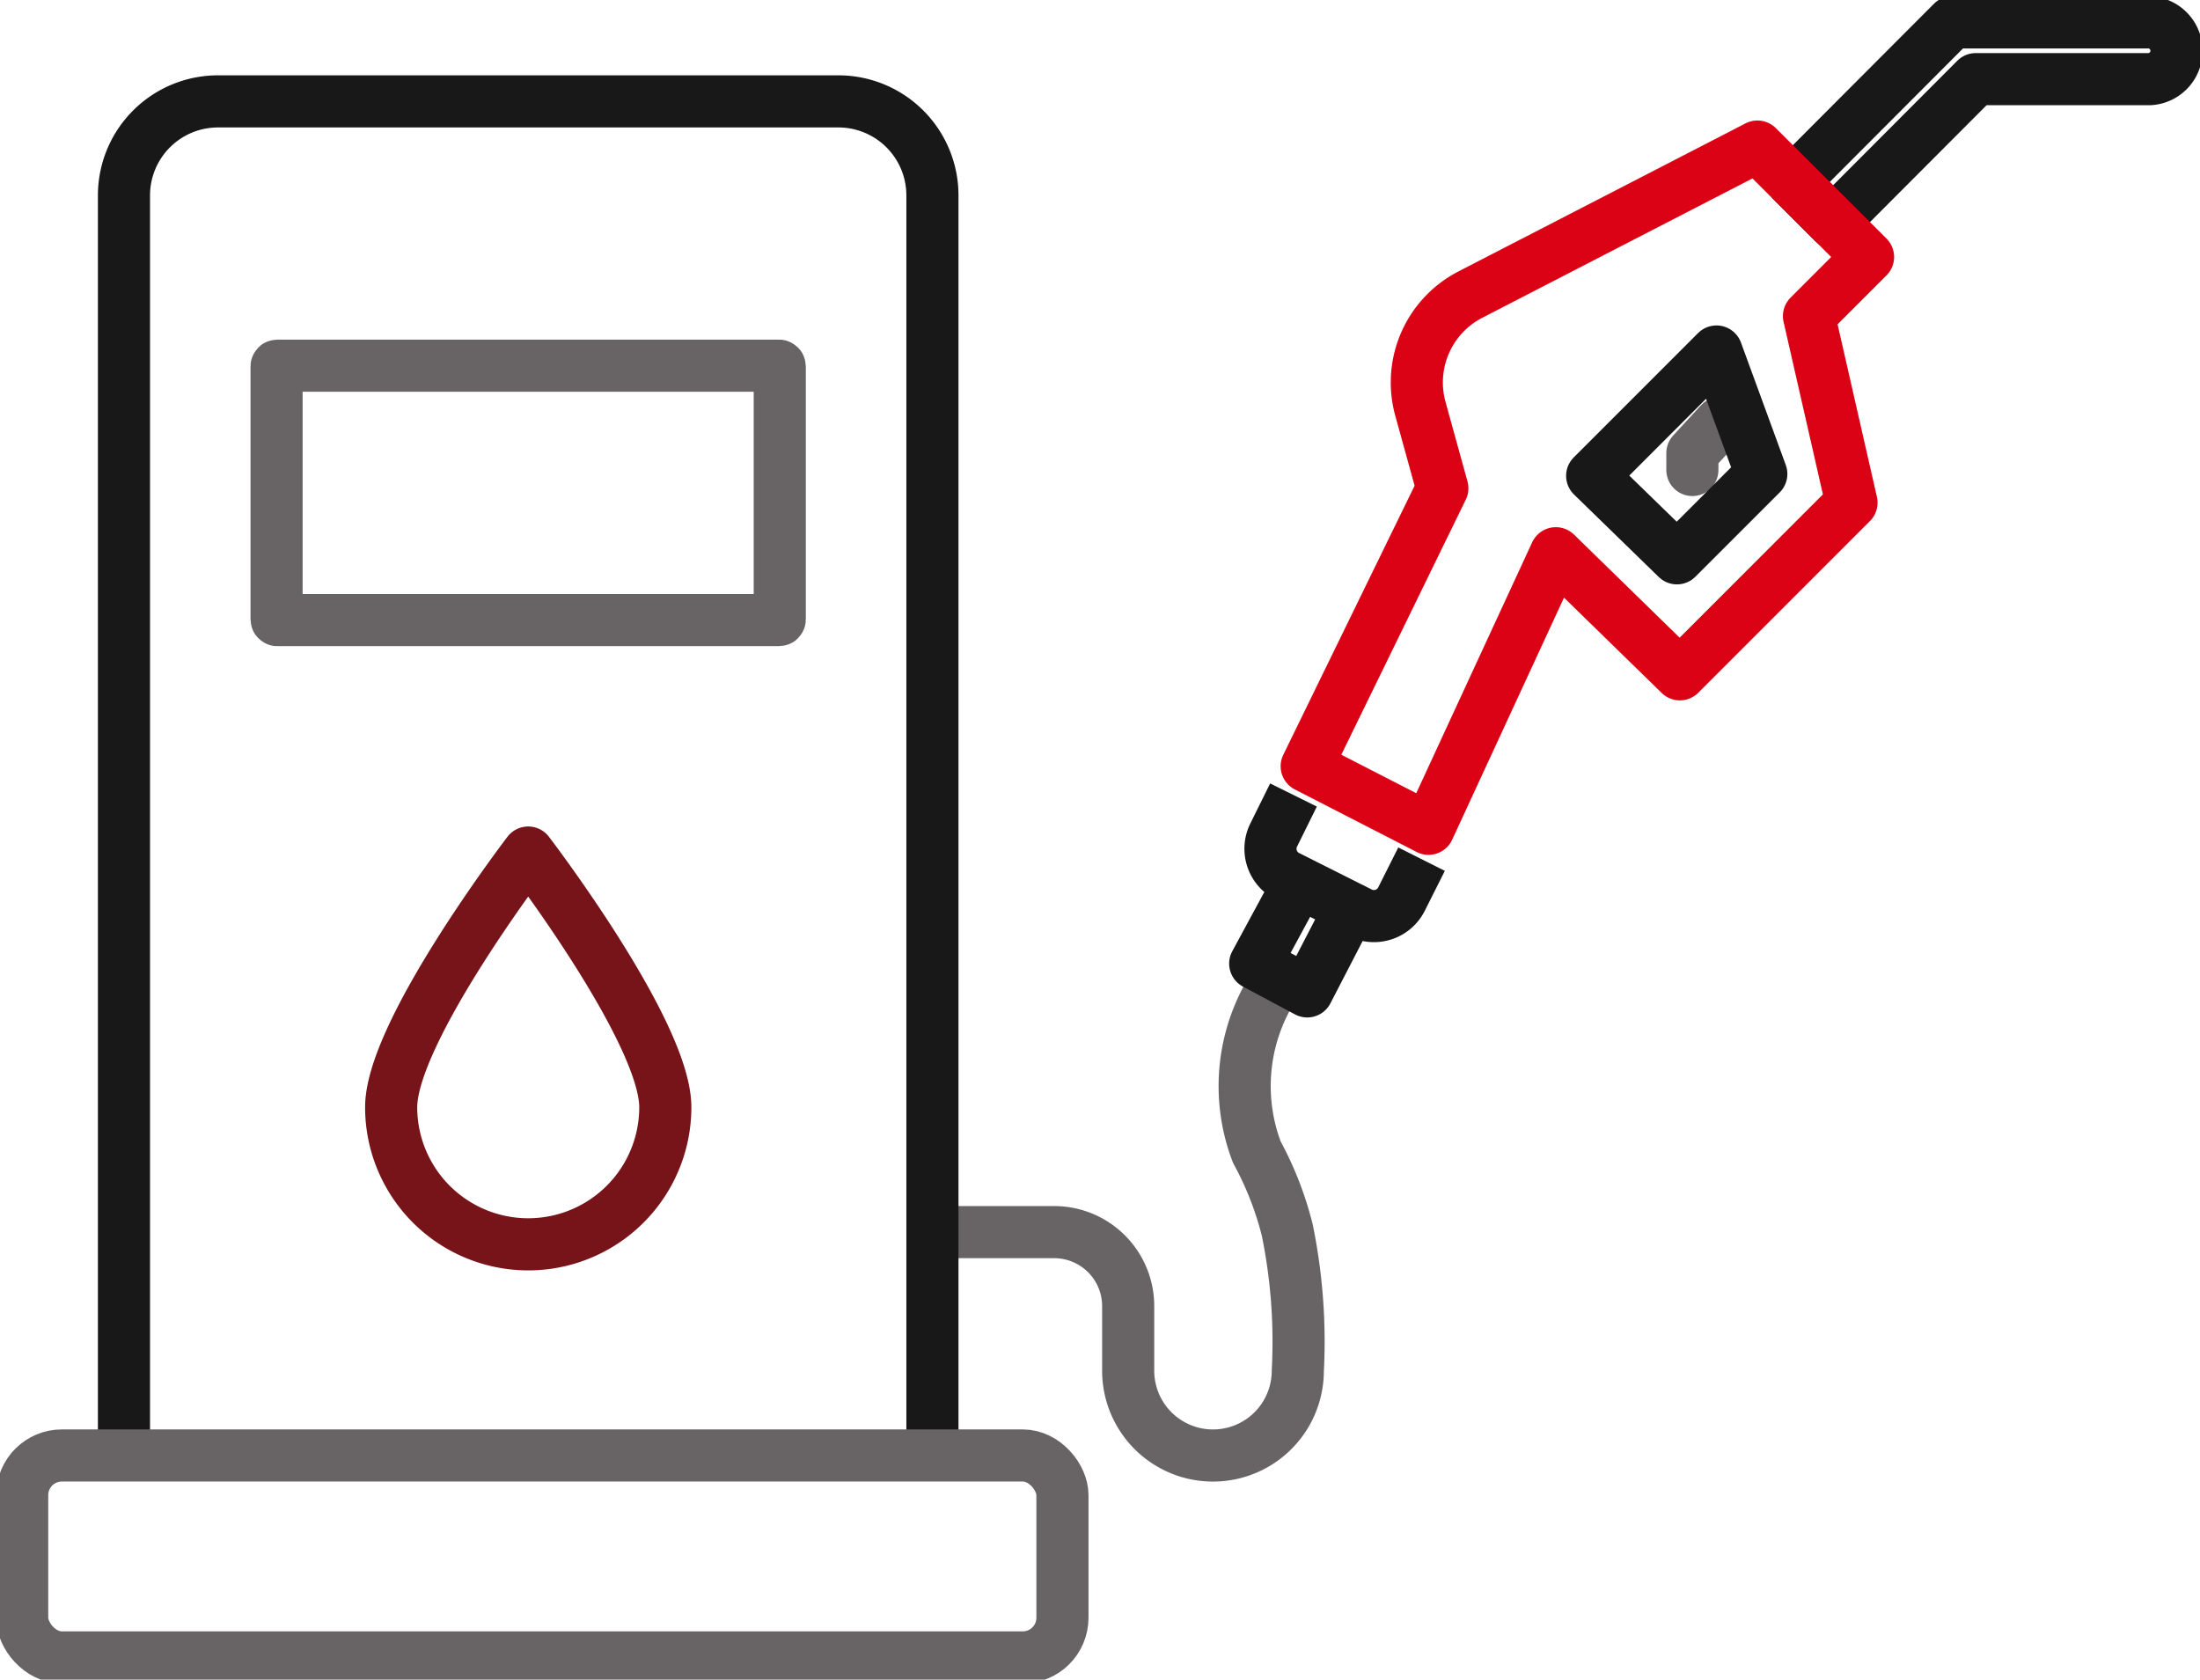
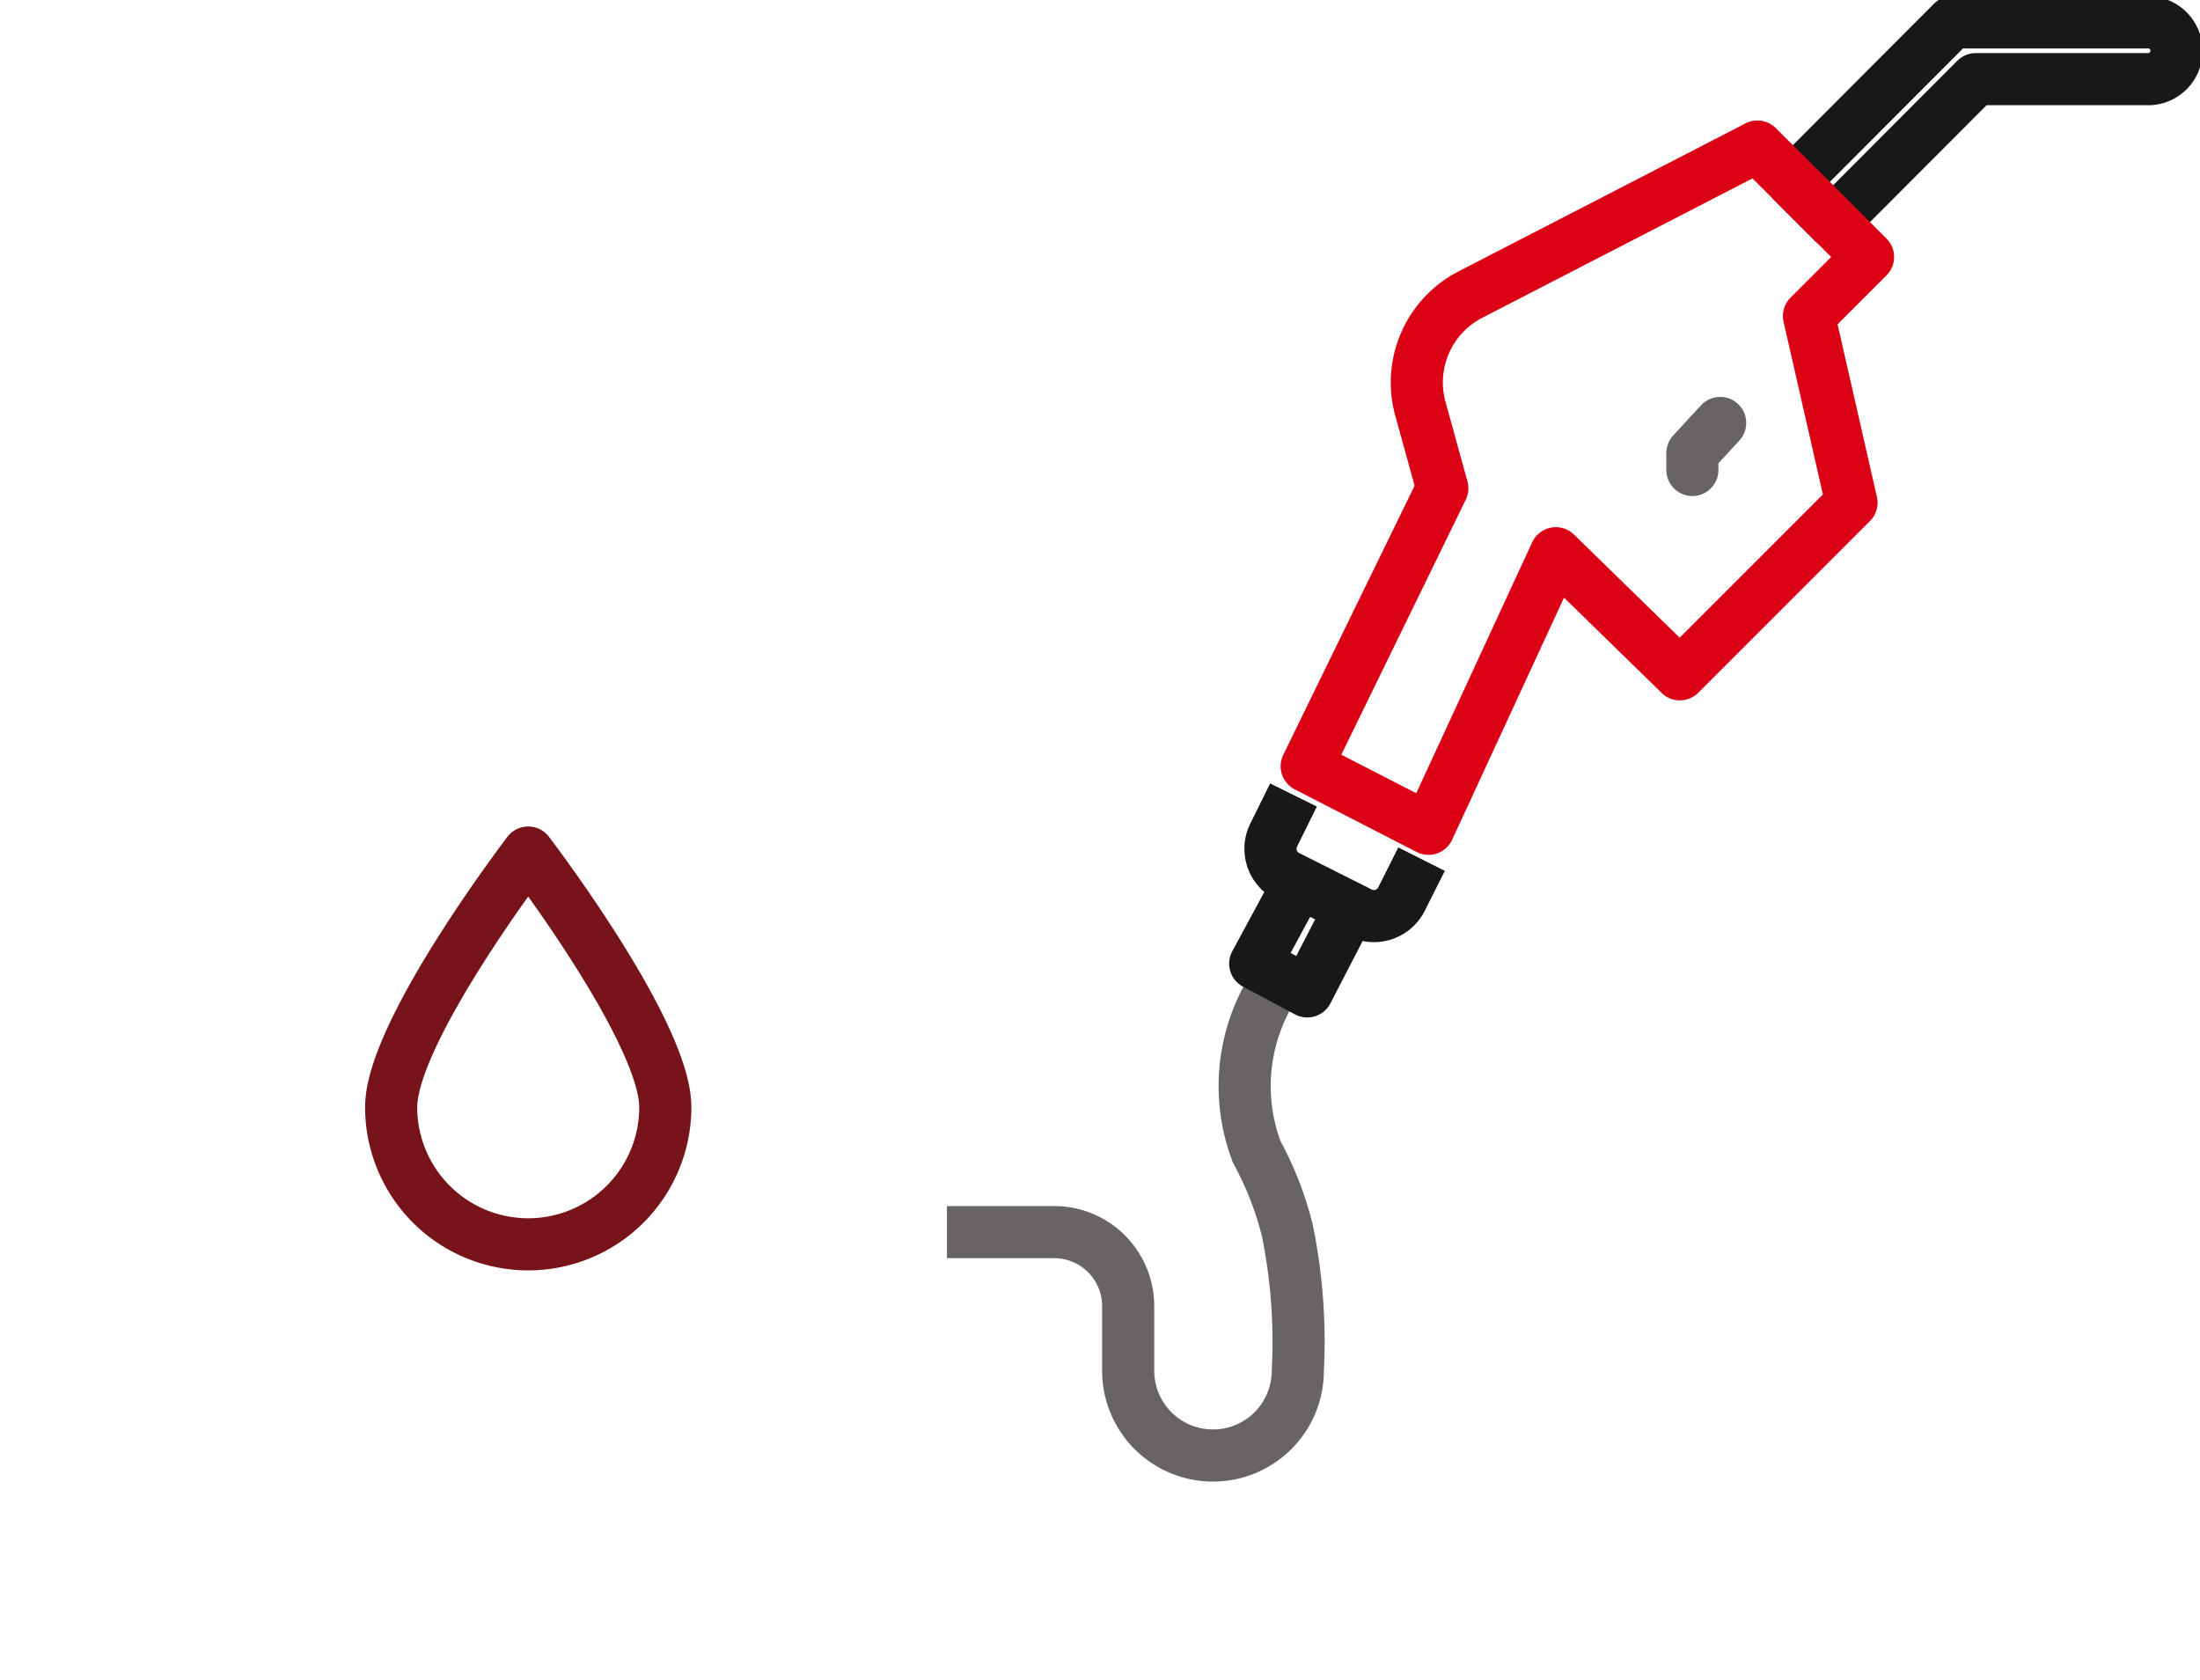
<svg xmlns="http://www.w3.org/2000/svg" width="31.659" height="24.169" viewBox="0 0 31.659 24.169">
  <defs>
    <clipPath id="clip-path">
      <rect id="Rectangle_275" data-name="Rectangle 275" width="31.659" height="24.169" fill="none" stroke="#707070" stroke-width="0.75" />
    </clipPath>
  </defs>
  <g id="Groupe_865" data-name="Groupe 865" transform="translate(0 0)">
    <g id="Groupe_864" data-name="Groupe 864" transform="translate(0 0)" clip-path="url(#clip-path)">
      <path id="Tracé_1405" data-name="Tracé 1405" d="M42.678,47.7h1.543a1.065,1.065,0,0,1,1.065,1.065v.929a1.22,1.22,0,1,0,2.441,0,7.986,7.986,0,0,0-.152-2.025,4.759,4.759,0,0,0-.438-1.121,2.667,2.667,0,0,1,.337-2.52" transform="translate(-29.051 -29.97)" fill="none" stroke="#686465" stroke-miterlimit="10" stroke-width="0.75" />
-       <path id="Tracé_1406" data-name="Tracé 1406" d="M5.586,24.053V5.921A1.353,1.353,0,0,1,6.939,4.568h8.928A1.353,1.353,0,0,1,17.22,5.921V24.053" transform="translate(-3.802 -3.109)" fill="none" stroke="#181818" stroke-miterlimit="10" stroke-width="0.75" />
-       <rect id="Rectangle_273" data-name="Rectangle 273" width="7.241" height="3.661" rx="0.01" transform="translate(3.98 5.262)" fill="none" stroke="#686465" stroke-miterlimit="10" stroke-width="0.75" />
-       <rect id="Rectangle_274" data-name="Rectangle 274" width="14.97" height="2.906" rx="0.571" transform="translate(0.319 20.944)" fill="none" stroke="#686465" stroke-miterlimit="10" stroke-width="0.75" />
      <path id="Tracé_1407" data-name="Tracé 1407" d="M57.583,35.828,57.3,36.4a.444.444,0,0,0,.2.6l1.039.522a.444.444,0,0,0,.6-.2l.287-.571" transform="translate(-38.969 -24.388)" fill="none" stroke="#181818" stroke-miterlimit="10" stroke-width="0.75" />
      <path id="Tracé_1408" data-name="Tracé 1408" d="M57.2,39.738l-.637,1.177.749.4.6-1.16" transform="translate(-38.5 -27.049)" fill="none" stroke="#181818" stroke-linejoin="round" stroke-width="0.75" />
      <path id="Tracé_1409" data-name="Tracé 1409" d="M76.274,19.743V19.5l.4-.434" transform="translate(-51.92 -12.98)" fill="none" stroke="#686465" stroke-linecap="round" stroke-linejoin="round" stroke-width="0.75" />
      <path id="Tracé_1410" data-name="Tracé 1410" d="M83.1,1h0L80.805,3.3l.578.578L83.436,1.82h2.5a.409.409,0,0,0,0-.817H83.1l0,0Z" transform="translate(-55.004 -0.681)" fill="none" stroke="#181818" stroke-linejoin="round" stroke-width="0.75" />
      <path id="Tracé_1411" data-name="Tracé 1411" d="M65.379,6.606,61.247,8.737a1.422,1.422,0,0,0-.718,1.642l.316,1.144-1.952,4,1.753.9,1.832-3.965L64.263,14.2l2.47-2.47-.612-2.685.85-.85Z" transform="translate(-40.089 -4.497)" fill="none" stroke="#db0216" stroke-linecap="round" stroke-linejoin="round" stroke-width="0.75" />
-       <path id="Tracé_1412" data-name="Tracé 1412" d="M73.549,15.84l.645,1.762-1.214,1.214L71.76,17.629Z" transform="translate(-48.848 -10.782)" fill="none" stroke="#181818" stroke-linejoin="round" stroke-width="0.75" />
      <path id="Tracé_1413" data-name="Tracé 1413" d="M19.6,38.422S21.573,41,21.573,42.087a1.972,1.972,0,1,1-3.945,0C17.628,41,19.6,38.422,19.6,38.422Z" transform="translate(-11.999 -26.154)" fill="none" stroke="#761419" stroke-linecap="round" stroke-linejoin="round" stroke-width="0.75" />
    </g>
  </g>
</svg>